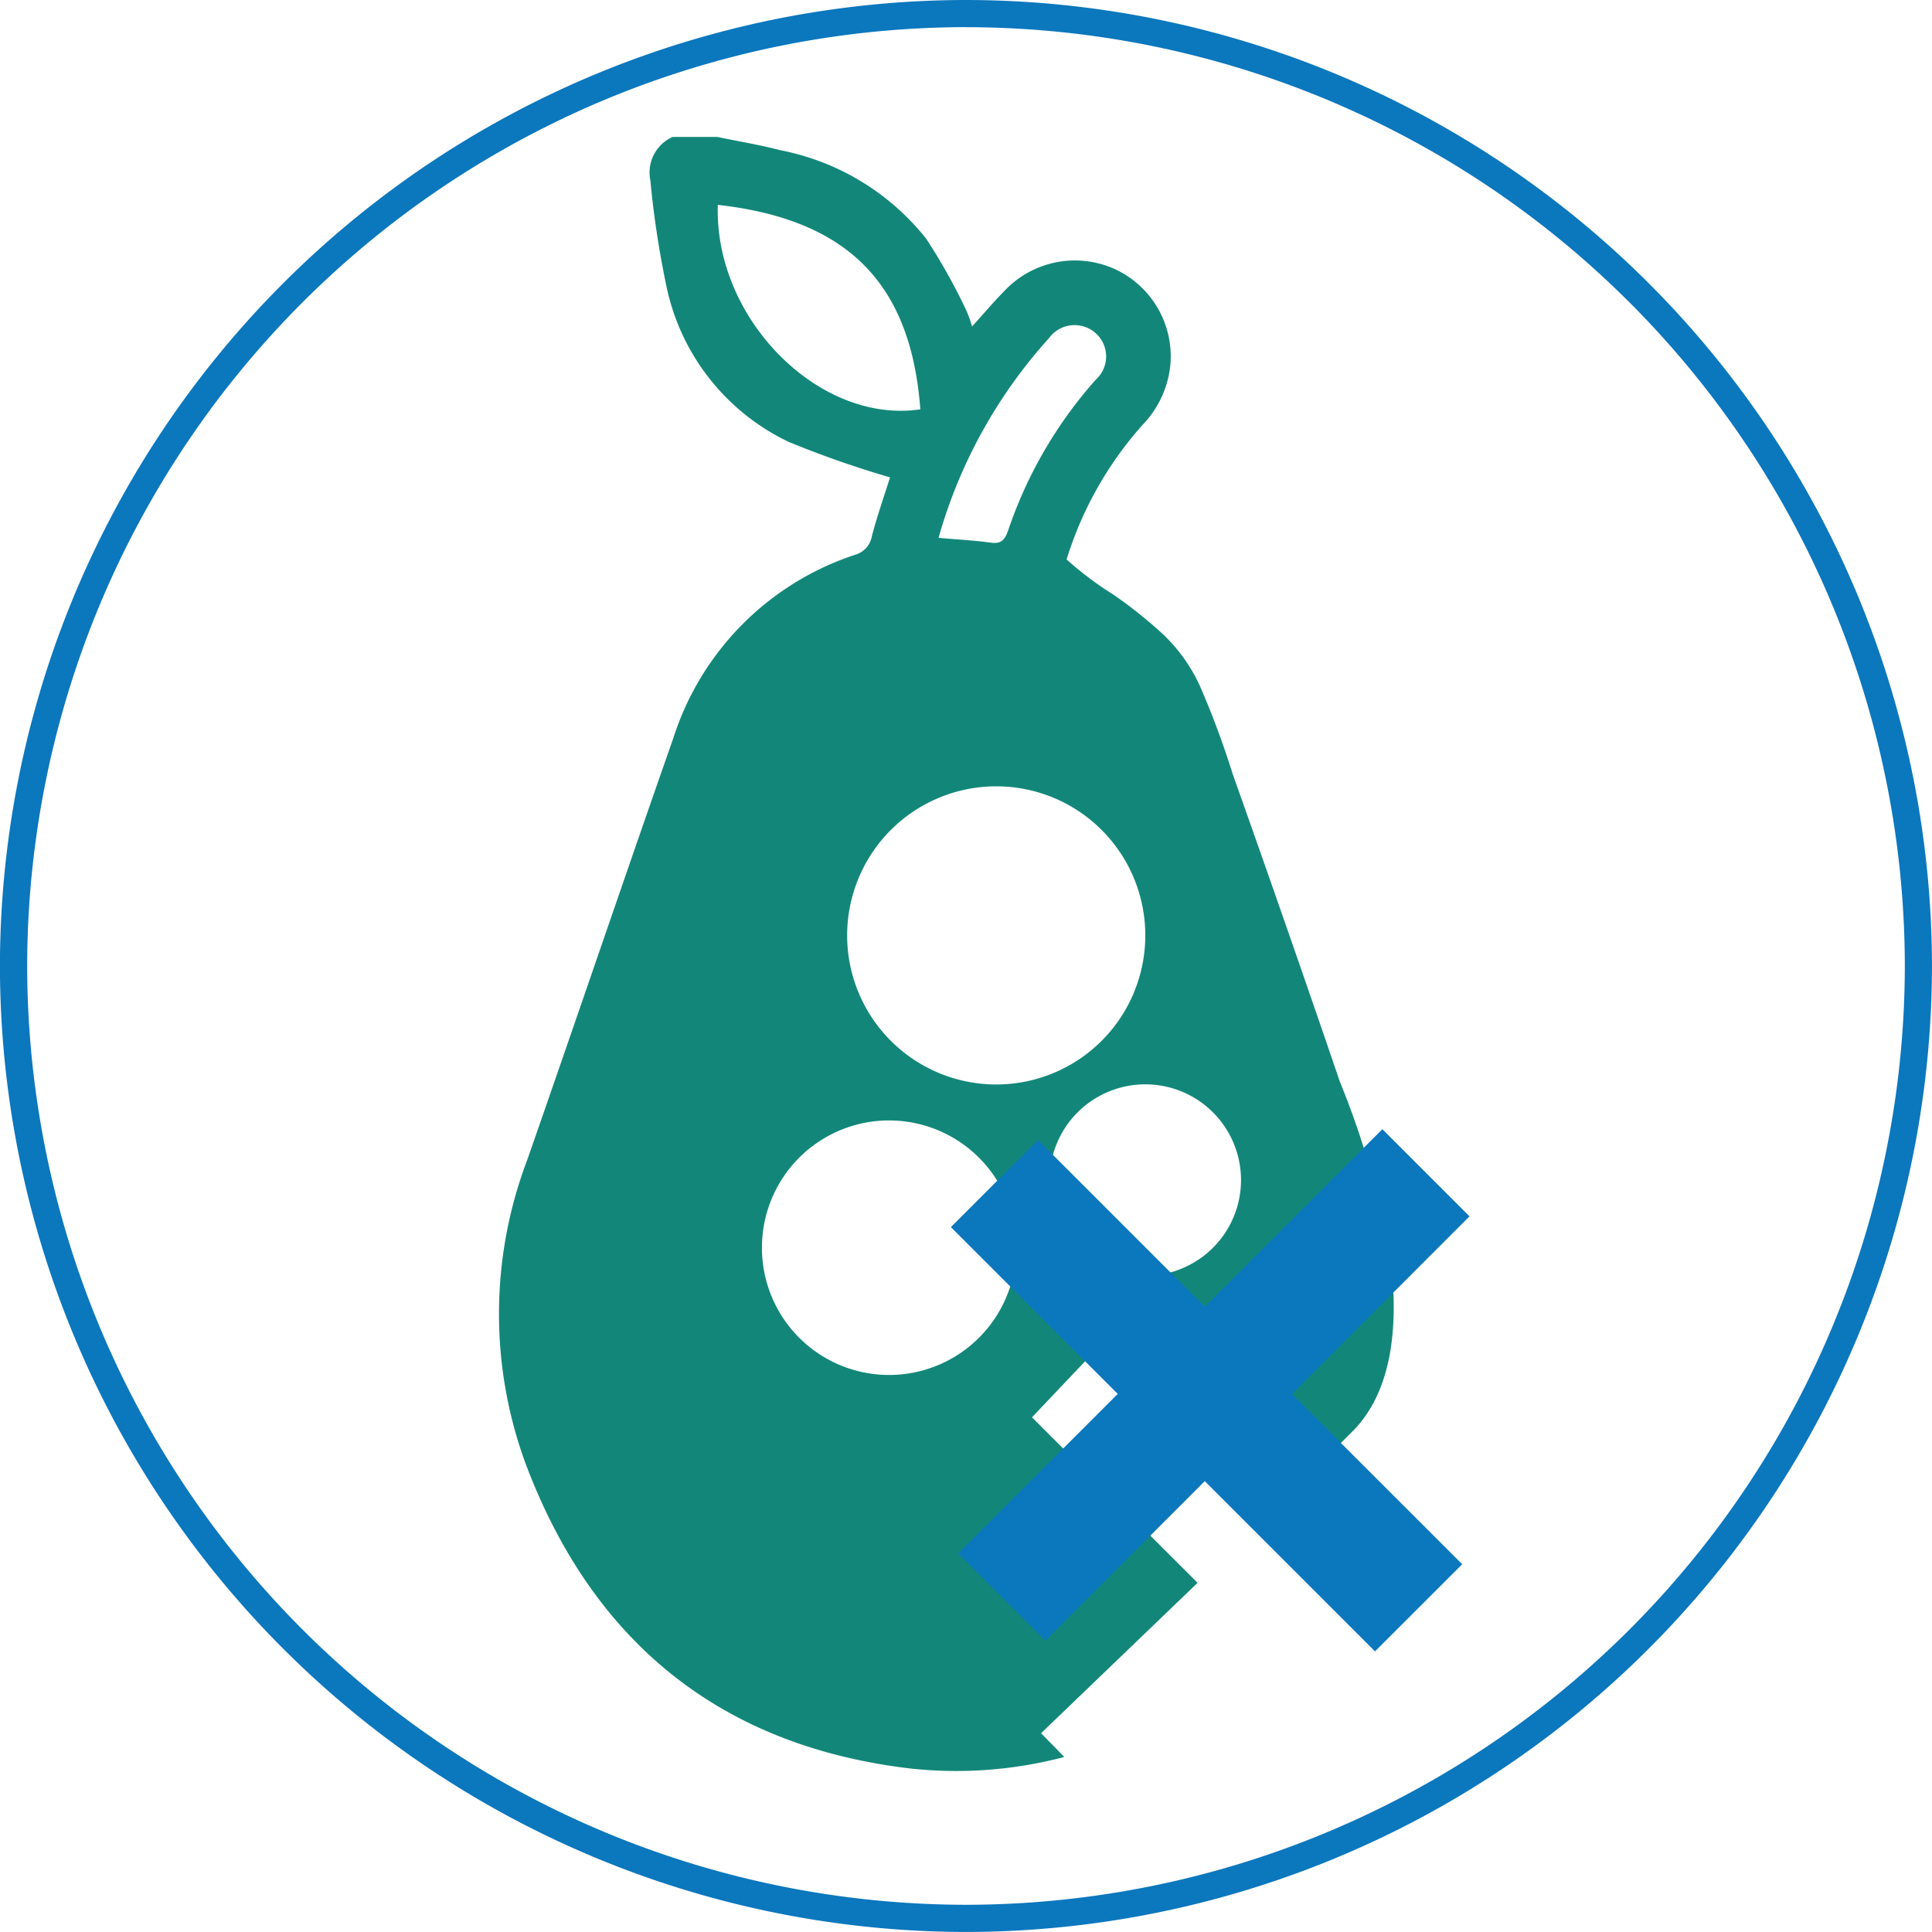
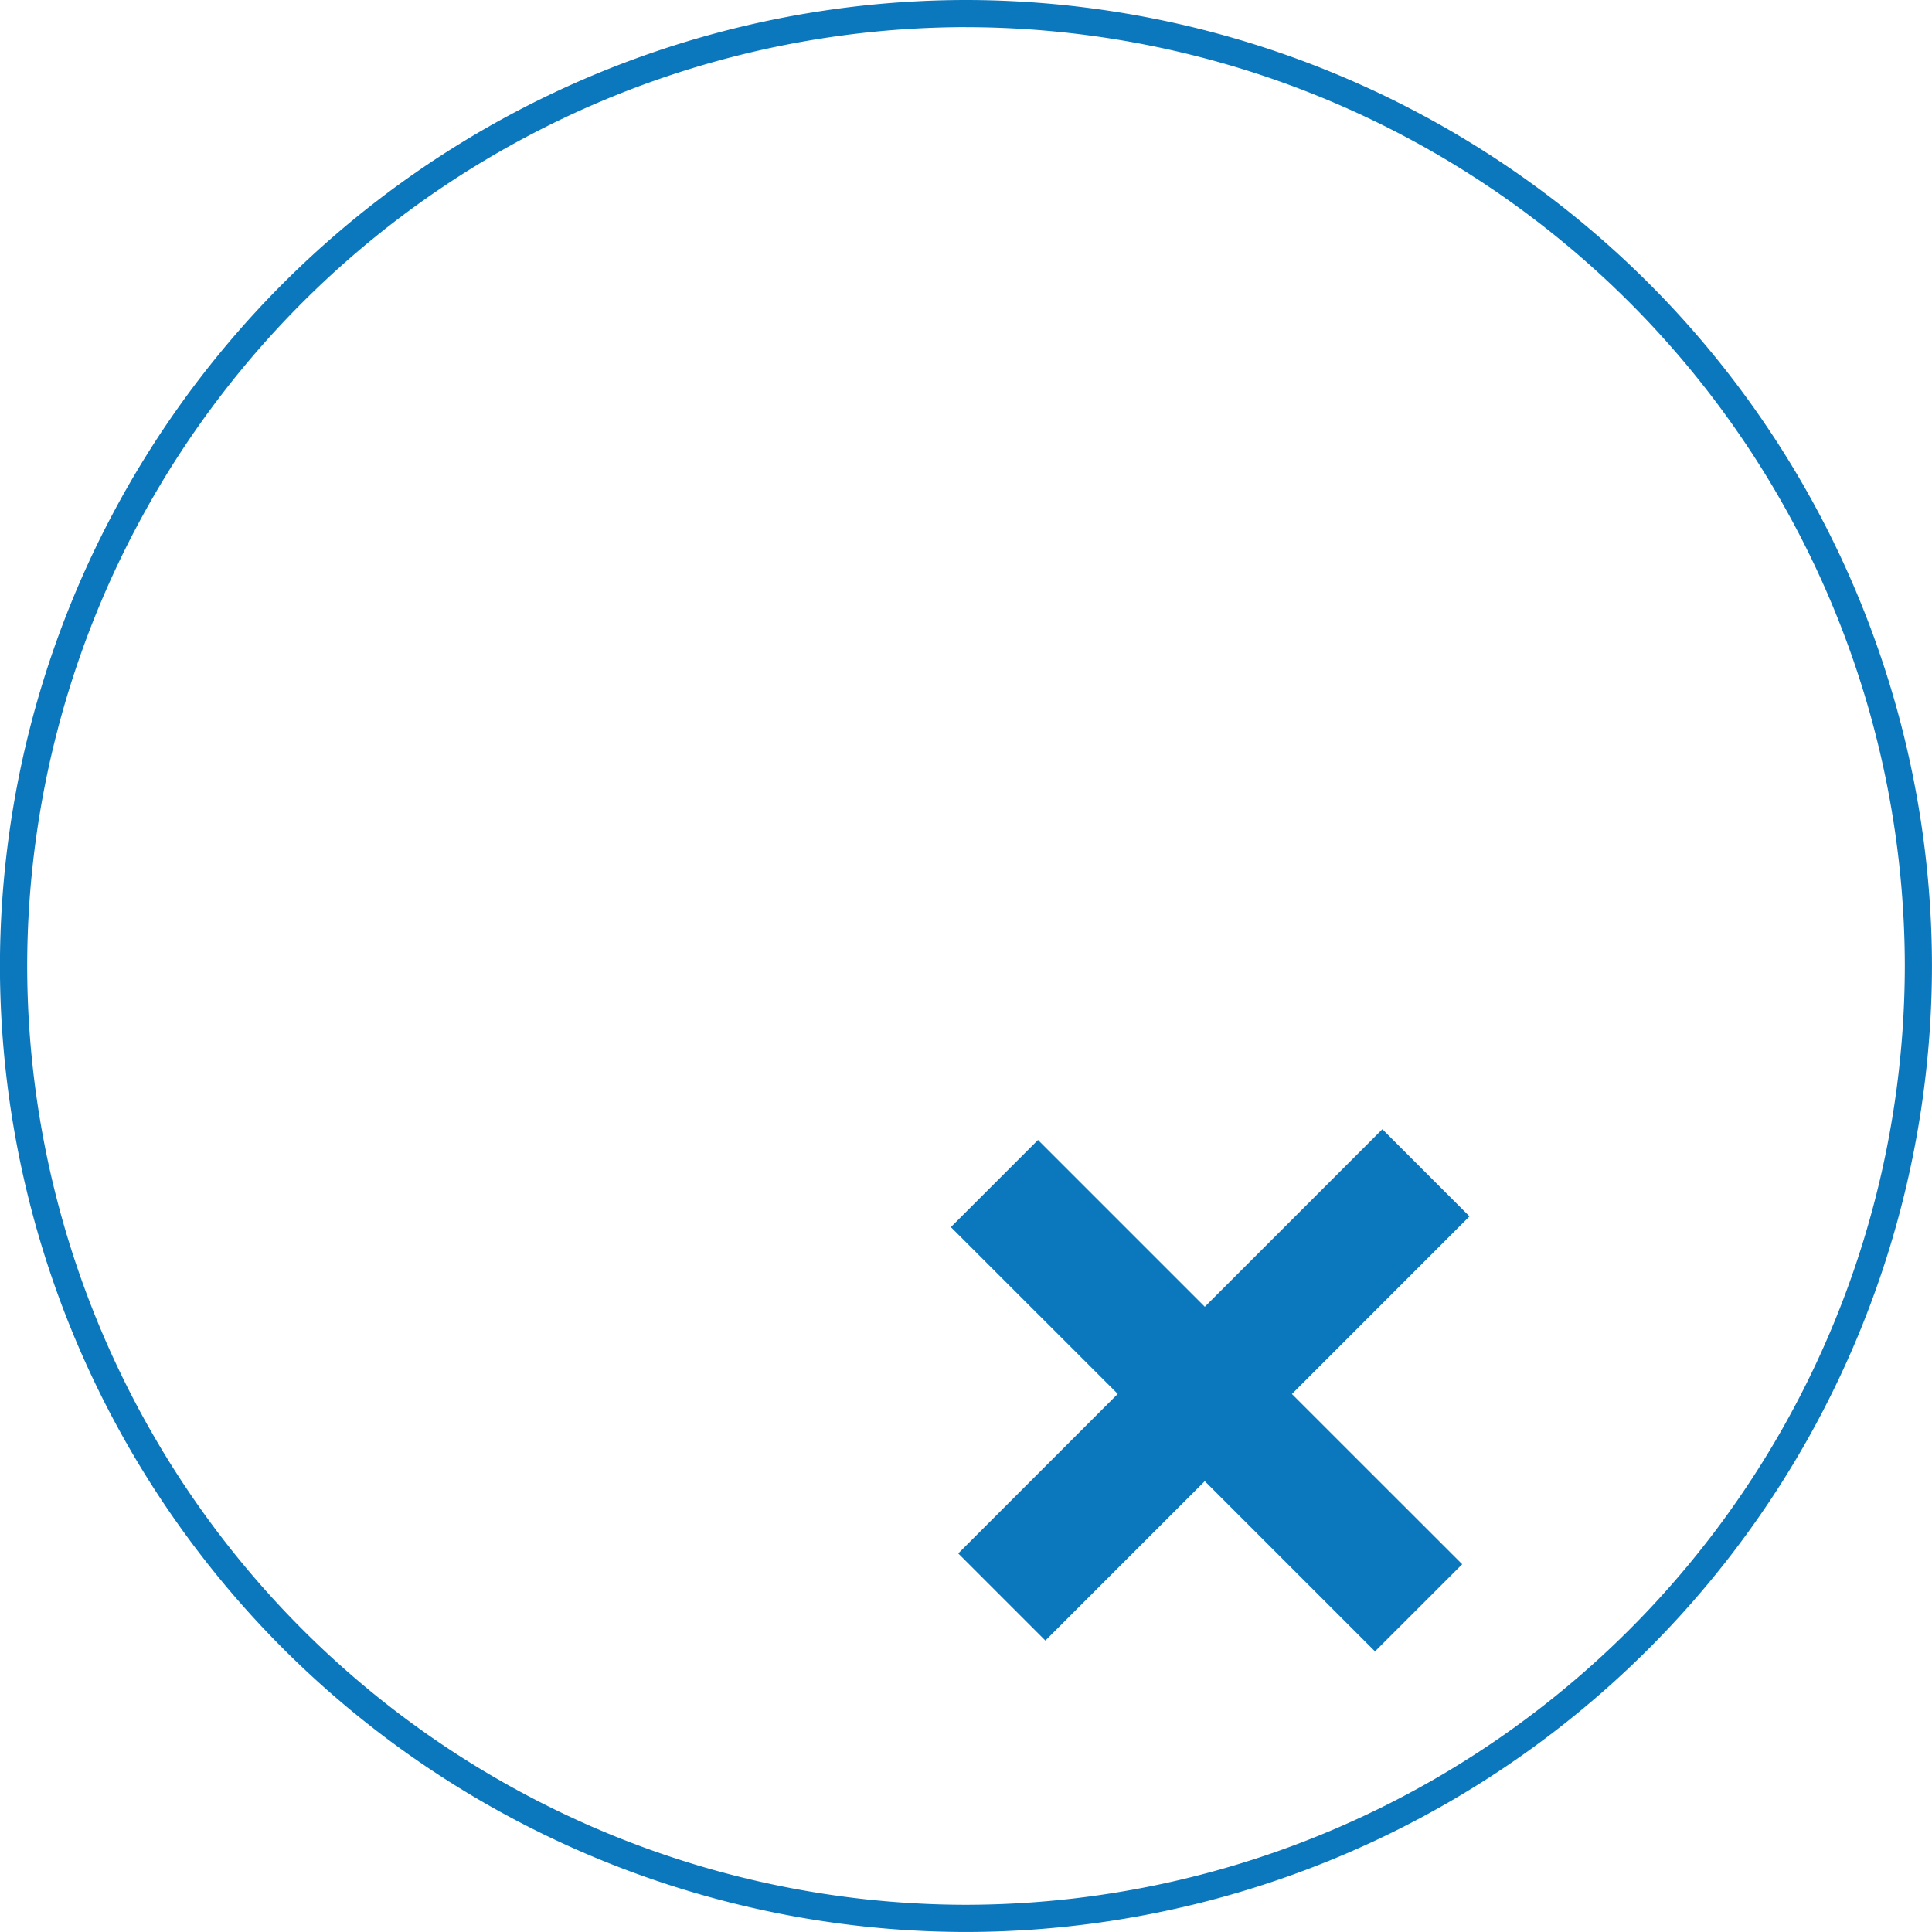
<svg xmlns="http://www.w3.org/2000/svg" width="55.875" height="55.875" viewBox="0 0 55.875 55.875">
  <g id="Grupo_10248" data-name="Grupo 10248" transform="translate(0 0)">
    <g id="Grupo_10245" data-name="Grupo 10245" transform="translate(0 0)">
      <path id="Trazado_9796" data-name="Trazado 9796" d="M638.141-947A27.97,27.97,0,0,1,610.2-974.937a27.97,27.97,0,0,1,27.939-27.937,27.968,27.968,0,0,1,27.937,27.937A27.969,27.969,0,0,1,638.141-947Zm0-55.089a27.182,27.182,0,0,0-27.153,27.151,27.183,27.183,0,0,0,27.153,27.152,27.182,27.182,0,0,0,27.15-27.152A27.181,27.181,0,0,0,638.141-1002.088Z" transform="translate(-610.202 1002.874)" fill="#0b77bd" />
    </g>
    <g id="Grupo_10246" data-name="Grupo 10246" transform="translate(14.429 3.962)">
-       <path id="Trazado_9797" data-name="Trazado 9797" d="M653.294-951.7l3.187-3.363,4.925,4.925,1.215-1.214c1.058-1.12,1.259-2.864,1.073-4.7a23.894,23.894,0,0,0-1.493-5.346q-1.524-4.462-3.1-8.9a25.433,25.433,0,0,0-.952-2.557,4.832,4.832,0,0,0-1.174-1.591,13.471,13.471,0,0,0-1.326-1.047,9.641,9.641,0,0,1-1.354-1.018,10.5,10.5,0,0,1,2.2-3.895,2.907,2.907,0,0,0,.8-1.719,2.78,2.78,0,0,0-1.679-2.815,2.8,2.8,0,0,0-3.128.673c-.31.313-.592.651-.926,1.019a3.808,3.808,0,0,0-.186-.505,17.07,17.07,0,0,0-1.145-2.037,7.114,7.114,0,0,0-4.206-2.554c-.607-.158-1.223-.259-1.835-.386H642.9a1.128,1.128,0,0,0-.643,1.257,27.291,27.291,0,0,0,.479,3.128,6.439,6.439,0,0,0,3.524,4.436,28.93,28.93,0,0,0,2.929,1.025c-.16.509-.368,1.1-.526,1.7a.677.677,0,0,1-.483.538,8.212,8.212,0,0,0-5.258,5.3c-1.425,4.065-2.809,8.144-4.23,12.213a12.552,12.552,0,0,0-.049,8.756c1.93,5.149,5.624,8.189,11.154,8.836a12.266,12.266,0,0,0,4.428-.335s.01,0-.669-.687l4.527-4.35Zm6.045-6.861a2.767,2.767,0,0,1-2.769,2.767,2.767,2.767,0,0,1-2.768-2.767,2.768,2.768,0,0,1,2.768-2.769,2.768,2.768,0,0,1,2.769,2.769m-5.532-24.378a.914.914,0,0,1,1.352-.093.9.9,0,0,1-.016,1.318,12.631,12.631,0,0,0-2.546,4.387c-.091.247-.192.372-.489.332-.483-.067-.974-.091-1.517-.14a14.469,14.469,0,0,1,3.217-5.8m-9.6-3.83c3.8.425,5.588,2.316,5.857,5.913-2.92.438-5.966-2.613-5.857-5.913m8.053,16.816a4.31,4.31,0,0,1,4.31,4.31,4.311,4.311,0,0,1-4.31,4.313,4.313,4.313,0,0,1-4.313-4.313,4.313,4.313,0,0,1,4.313-4.31m-3.1,17.024a3.677,3.677,0,0,1-3.677-3.681,3.678,3.678,0,0,1,3.677-3.68,3.679,3.679,0,0,1,3.678,3.68,3.678,3.678,0,0,1-3.678,3.681" transform="translate(-637.877 988.728)" fill="#128779" />
-     </g>
+       </g>
    <g id="Grupo_10247" data-name="Grupo 10247" transform="translate(27.499 32.657)">
      <path id="Trazado_9798" data-name="Trazado 9798" d="M673.078-943.458l-2.52-2.52-3.894,3.894-1.241,1.241-4.824-4.824-2.52,2.52,4.826,4.824-4.113,4.113-.5.5,2.52,2.52,4.61-4.61,4.923,4.923,2.522-2.52-4.925-4.923Z" transform="translate(-658.078 945.979)" fill="#0b77bd" />
    </g>
  </g>
</svg>